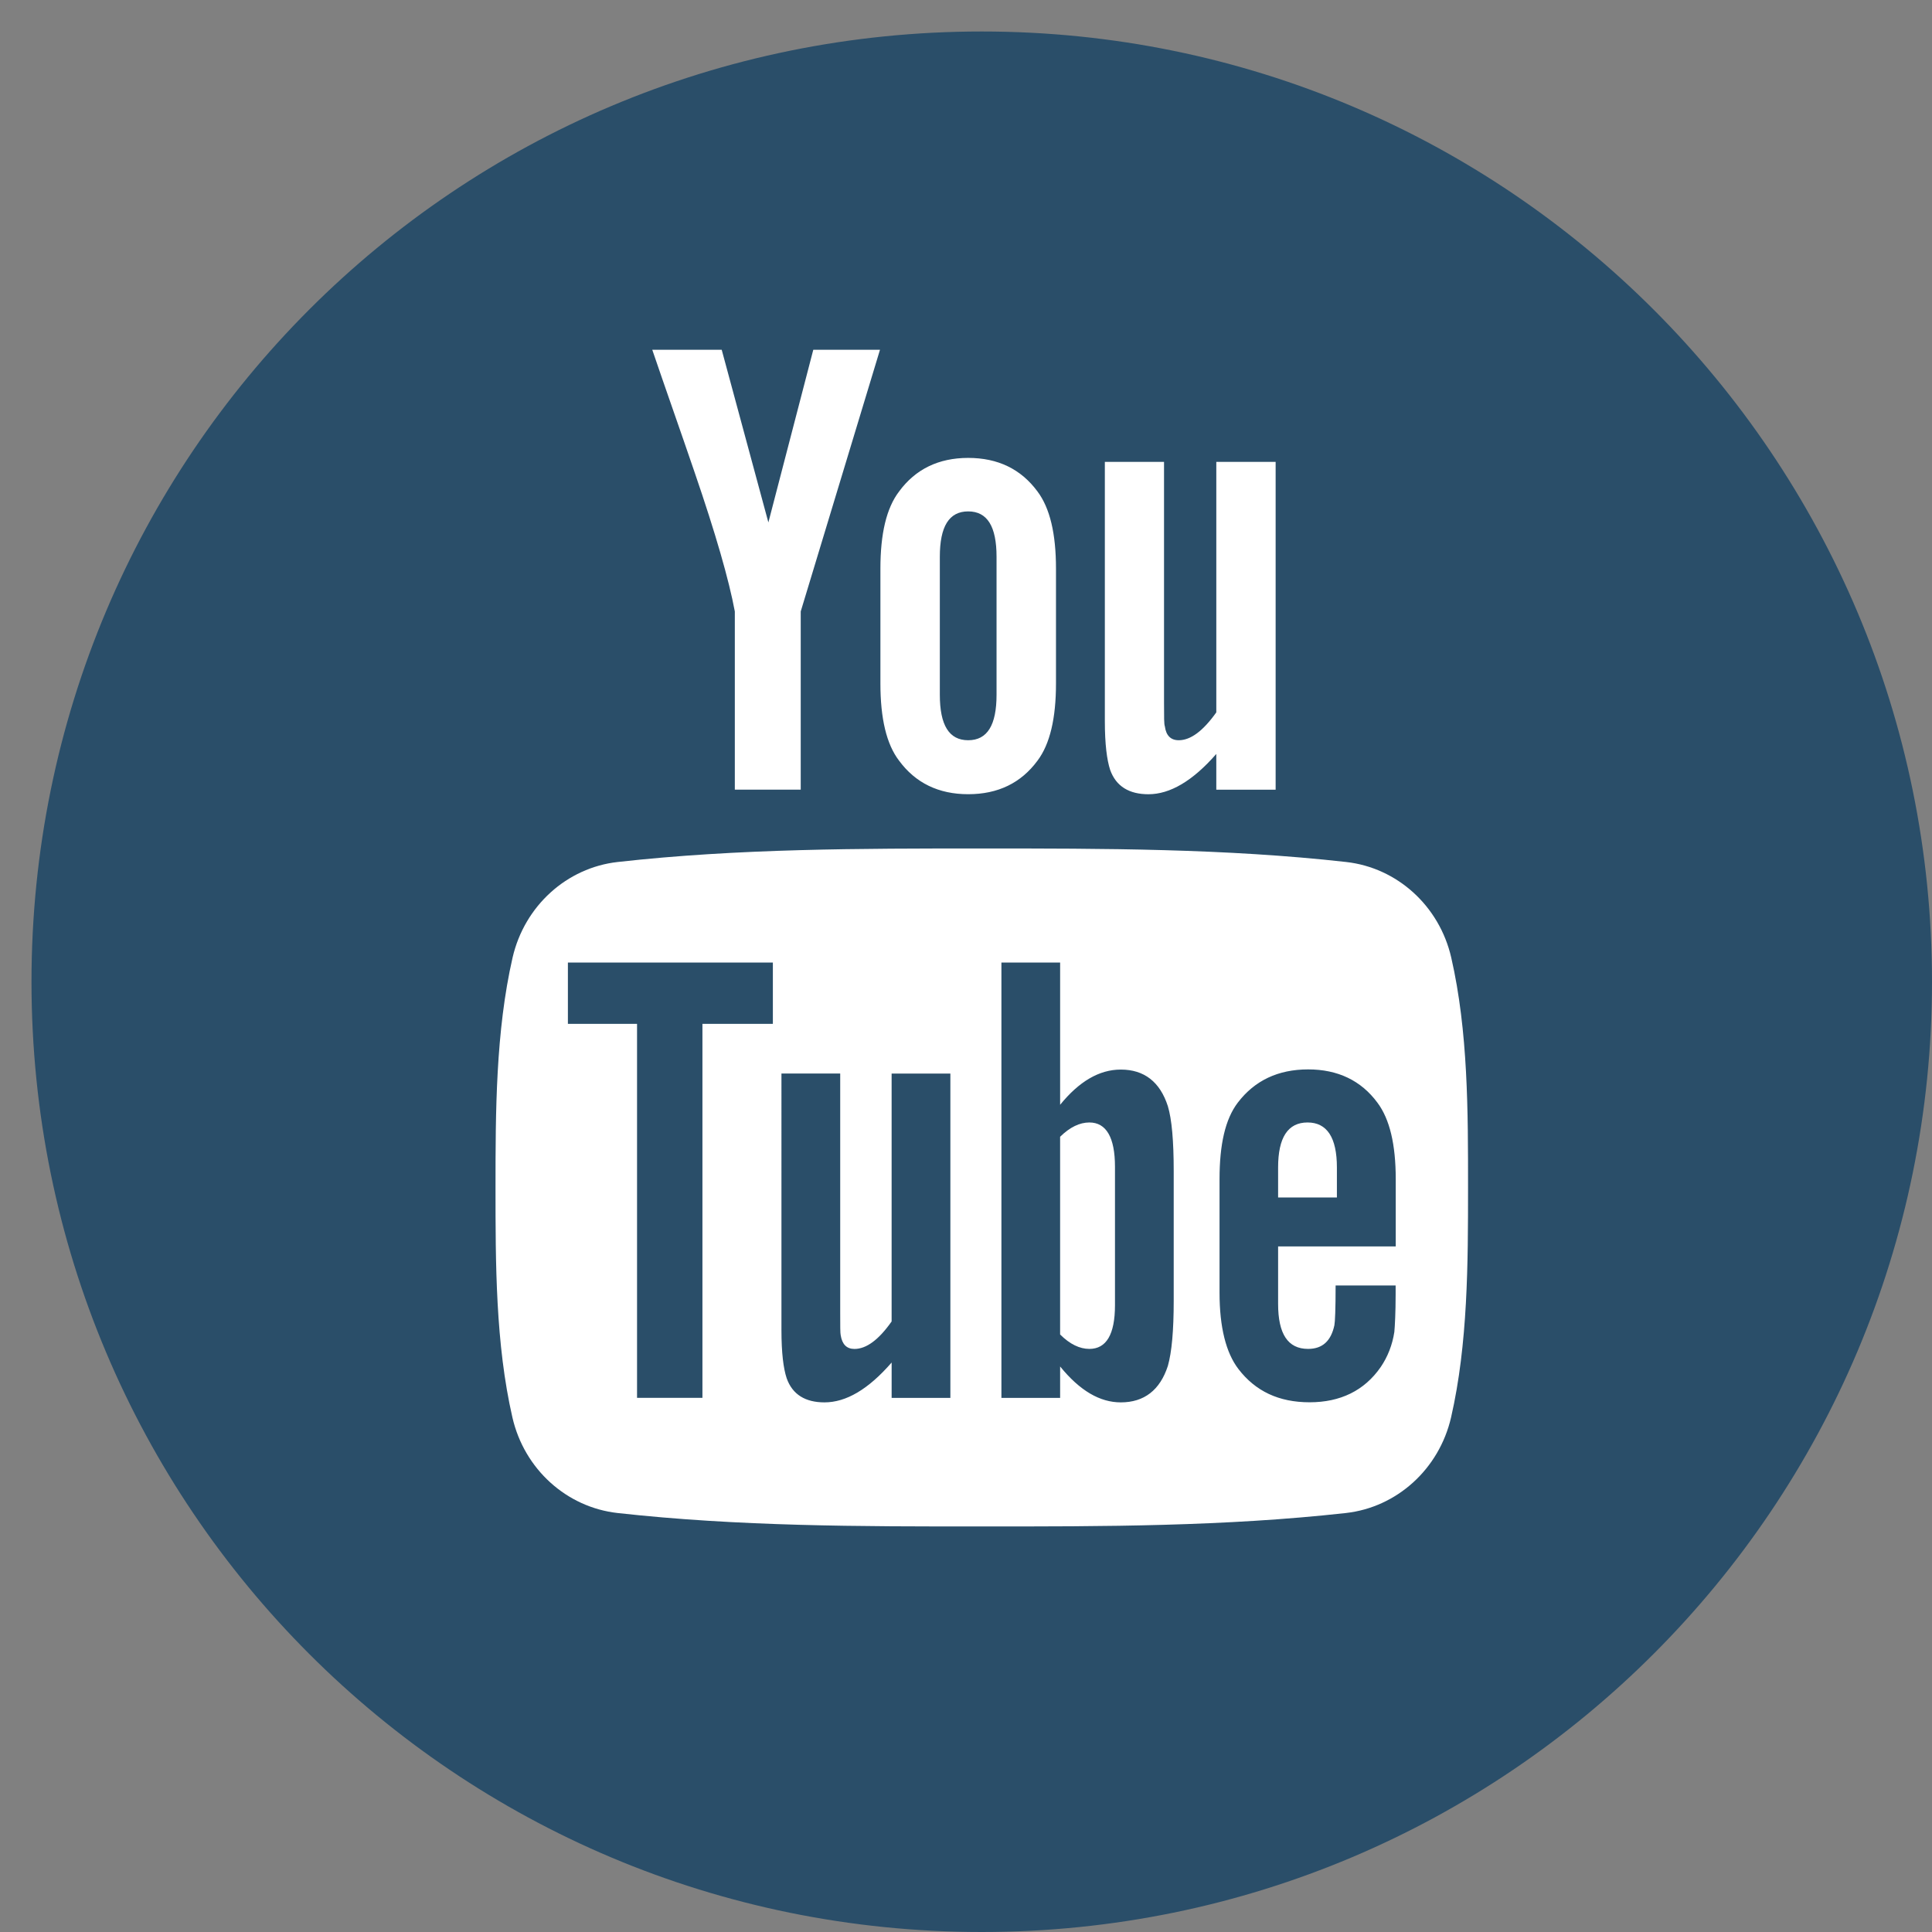
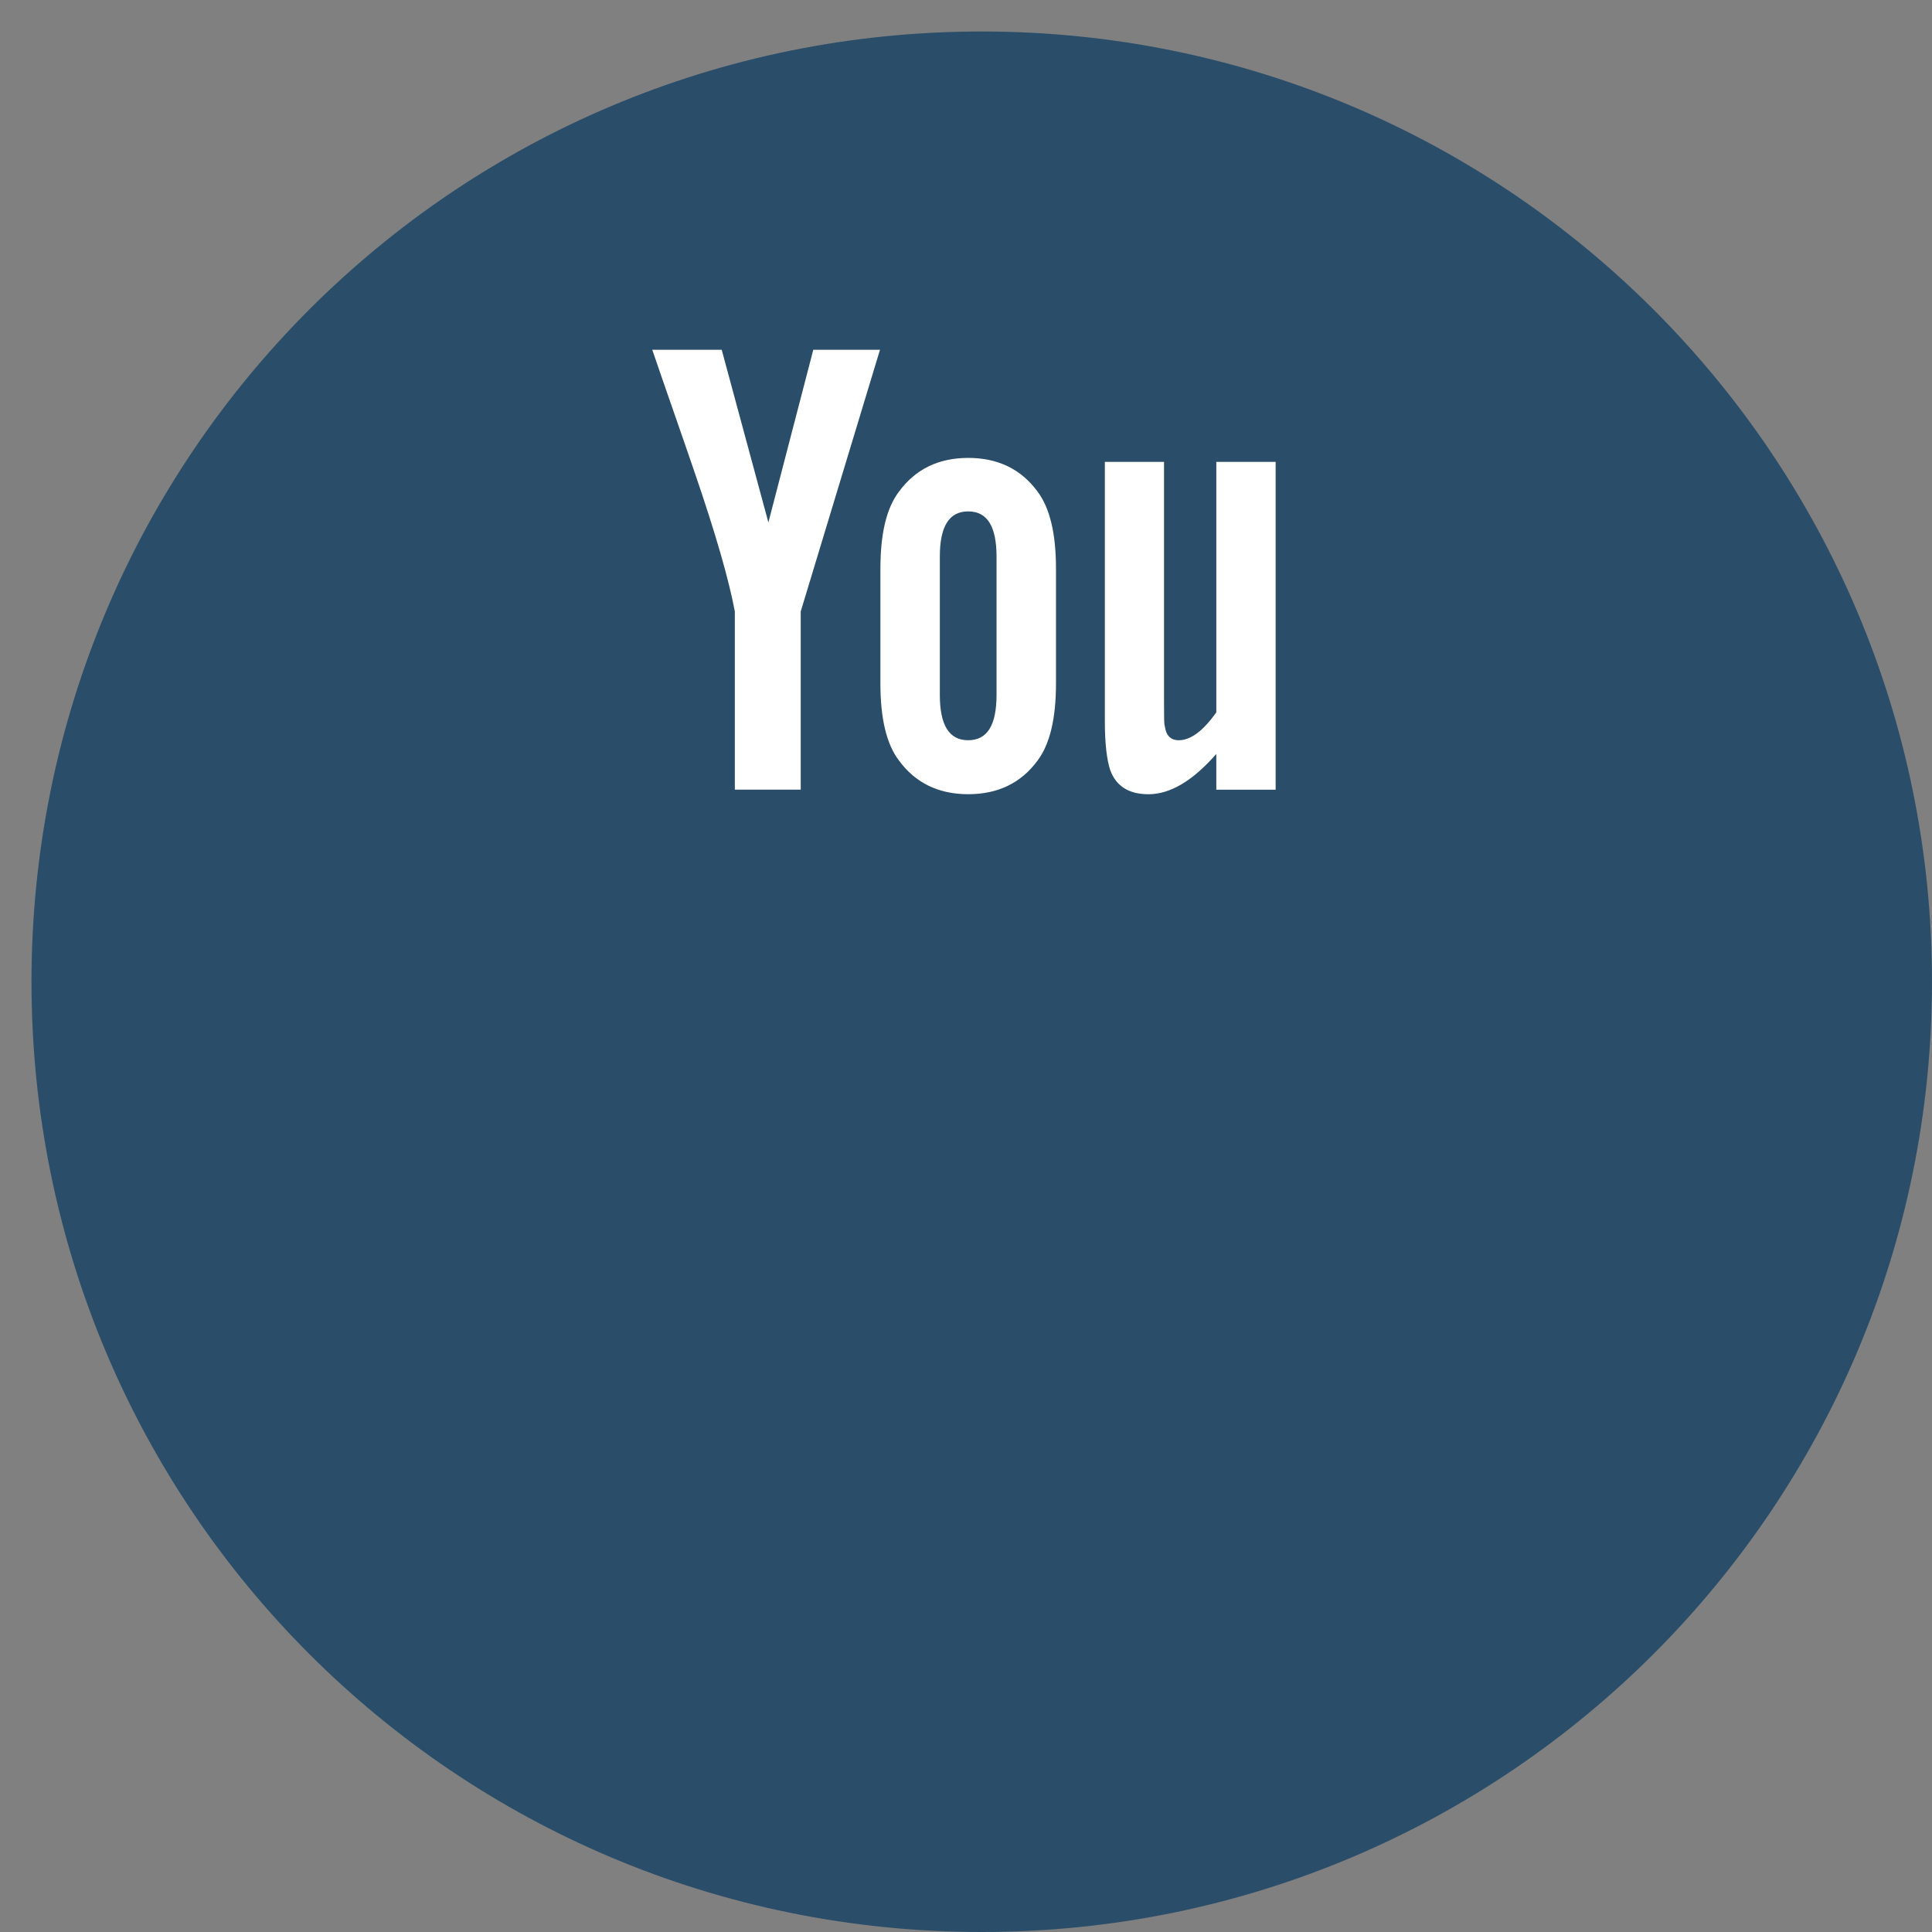
<svg xmlns="http://www.w3.org/2000/svg" version="1.1" id="Слой_1" x="0px" y="0px" width="90px" height="90px" viewBox="0 0 90 90" enable-background="new 0 0 90 90" xml:space="preserve">
  <rect x="0" y="0" width="90" height="90" fill="#808080" stroke="none" />
  <g>
    <g>
      <path fill="#2A4E69" d="M45.732,1.467C70.235,1.467,90,21.322,90,45.733C90,70.143,70.24,90,45.732,90    C21.234,90,1.467,70.236,1.467,45.733C1.47,21.231,21.234,1.467,45.732,1.467z" />
    </g>
    <g>
      <path fill="#FFFFFF" d="M40.993,16.294h-3.107l-2.092,8.043l-2.174-8.043h-3.235c0.646,1.897,1.325,3.807,1.972,5.707    c0.98,2.857,1.6,5.012,1.874,6.483v8.3h3.07v-8.3L40.993,16.294z M49.192,31.84v-5.348c0-1.632-0.282-2.823-0.861-3.596    c-0.768-1.042-1.842-1.565-3.229-1.565c-1.375,0-2.456,0.523-3.22,1.565c-0.588,0.772-0.869,1.963-0.869,3.596v5.348    c0,1.623,0.281,2.828,0.869,3.594c0.765,1.041,1.845,1.563,3.22,1.563c1.388,0,2.462-0.522,3.229-1.563    C48.91,34.666,49.192,33.463,49.192,31.84z M46.423,32.364c0,1.412-0.427,2.119-1.321,2.119c-0.893,0-1.321-0.705-1.321-2.119    v-6.426c0-1.414,0.429-2.115,1.321-2.115s1.321,0.701,1.321,2.115V32.364z M59.424,36.785V21.517H56.66v11.668    c-0.618,0.869-1.197,1.298-1.75,1.298c-0.372,0-0.59-0.218-0.647-0.65c-0.038-0.089-0.038-0.425-0.038-1.077V21.517h-2.757V33.59    c0,1.078,0.096,1.81,0.246,2.271c0.274,0.775,0.894,1.138,1.784,1.138c1.003,0,2.057-0.613,3.162-1.877v1.665h2.764V36.785z" />
-       <path fill="#FFFFFF" d="M67.604,44.607c-0.553-2.407-2.521-4.187-4.896-4.452c-5.618-0.63-11.312-0.63-16.966-0.63    c-5.661,0-11.348,0-16.967,0.63c-2.37,0.265-4.34,2.042-4.897,4.452c-0.786,3.436-0.795,7.175-0.795,10.711    c0,3.531,0,7.281,0.787,10.712c0.553,2.408,2.521,4.185,4.897,4.452c5.617,0.625,11.304,0.631,16.963,0.625    c5.662,0.006,11.35,0,16.969-0.625c2.37-0.266,4.34-2.044,4.897-4.452c0.786-3.431,0.791-7.177,0.791-10.712    C68.388,51.782,68.392,48.043,67.604,44.607z M36.003,47.695h-3.281v17.422h-3.046V47.695h-3.221v-2.857h9.548V47.695z     M44.273,65.119h-2.737v-1.647c-1.088,1.252-2.122,1.856-3.129,1.856c-0.882,0-1.491-0.359-1.761-1.125    c-0.152-0.46-0.243-1.18-0.243-2.248V50.008h2.737v11.126c0,0.642,0,0.977,0.023,1.067c0.067,0.423,0.277,0.638,0.641,0.638    c0.551,0,1.129-0.423,1.731-1.28V50.011h2.737V65.119z M54.676,60.586c0,1.396-0.09,2.404-0.273,3.045    c-0.365,1.123-1.101,1.697-2.192,1.697c-0.974,0-1.908-0.543-2.826-1.672v1.463h-2.735V44.84h2.735v6.625    c0.883-1.087,1.822-1.64,2.826-1.64c1.092,0,1.827,0.573,2.192,1.704c0.184,0.61,0.273,1.611,0.273,3.038V60.586z M65.013,58.063    h-5.474v2.677c0,1.4,0.455,2.097,1.396,2.097c0.673,0,1.068-0.37,1.226-1.101c0.03-0.148,0.057-0.755,0.057-1.854h2.796v0.398    c0,0.879-0.035,1.49-0.06,1.766c-0.092,0.603-0.307,1.155-0.636,1.638c-0.761,1.099-1.883,1.64-3.31,1.64    c-1.439,0-2.526-0.518-3.317-1.549c-0.579-0.756-0.88-1.947-0.88-3.555v-5.292c0-1.616,0.266-2.796,0.849-3.561    c0.788-1.035,1.884-1.55,3.279-1.55c1.374,0,2.462,0.513,3.227,1.55c0.573,0.765,0.853,1.946,0.853,3.561v3.135H65.013z" />
-       <path fill="#FFFFFF" d="M60.911,52.289c-0.917,0-1.372,0.7-1.372,2.097v1.396h2.739v-1.396    C62.278,52.989,61.816,52.289,60.911,52.289z" />
-       <path fill="#FFFFFF" d="M50.747,52.289c-0.449,0-0.906,0.216-1.363,0.666v9.21c0.457,0.456,0.914,0.672,1.363,0.672    c0.789,0,1.193-0.672,1.193-2.038v-6.448C51.94,52.989,51.536,52.289,50.747,52.289z" />
    </g>
  </g>
</svg>